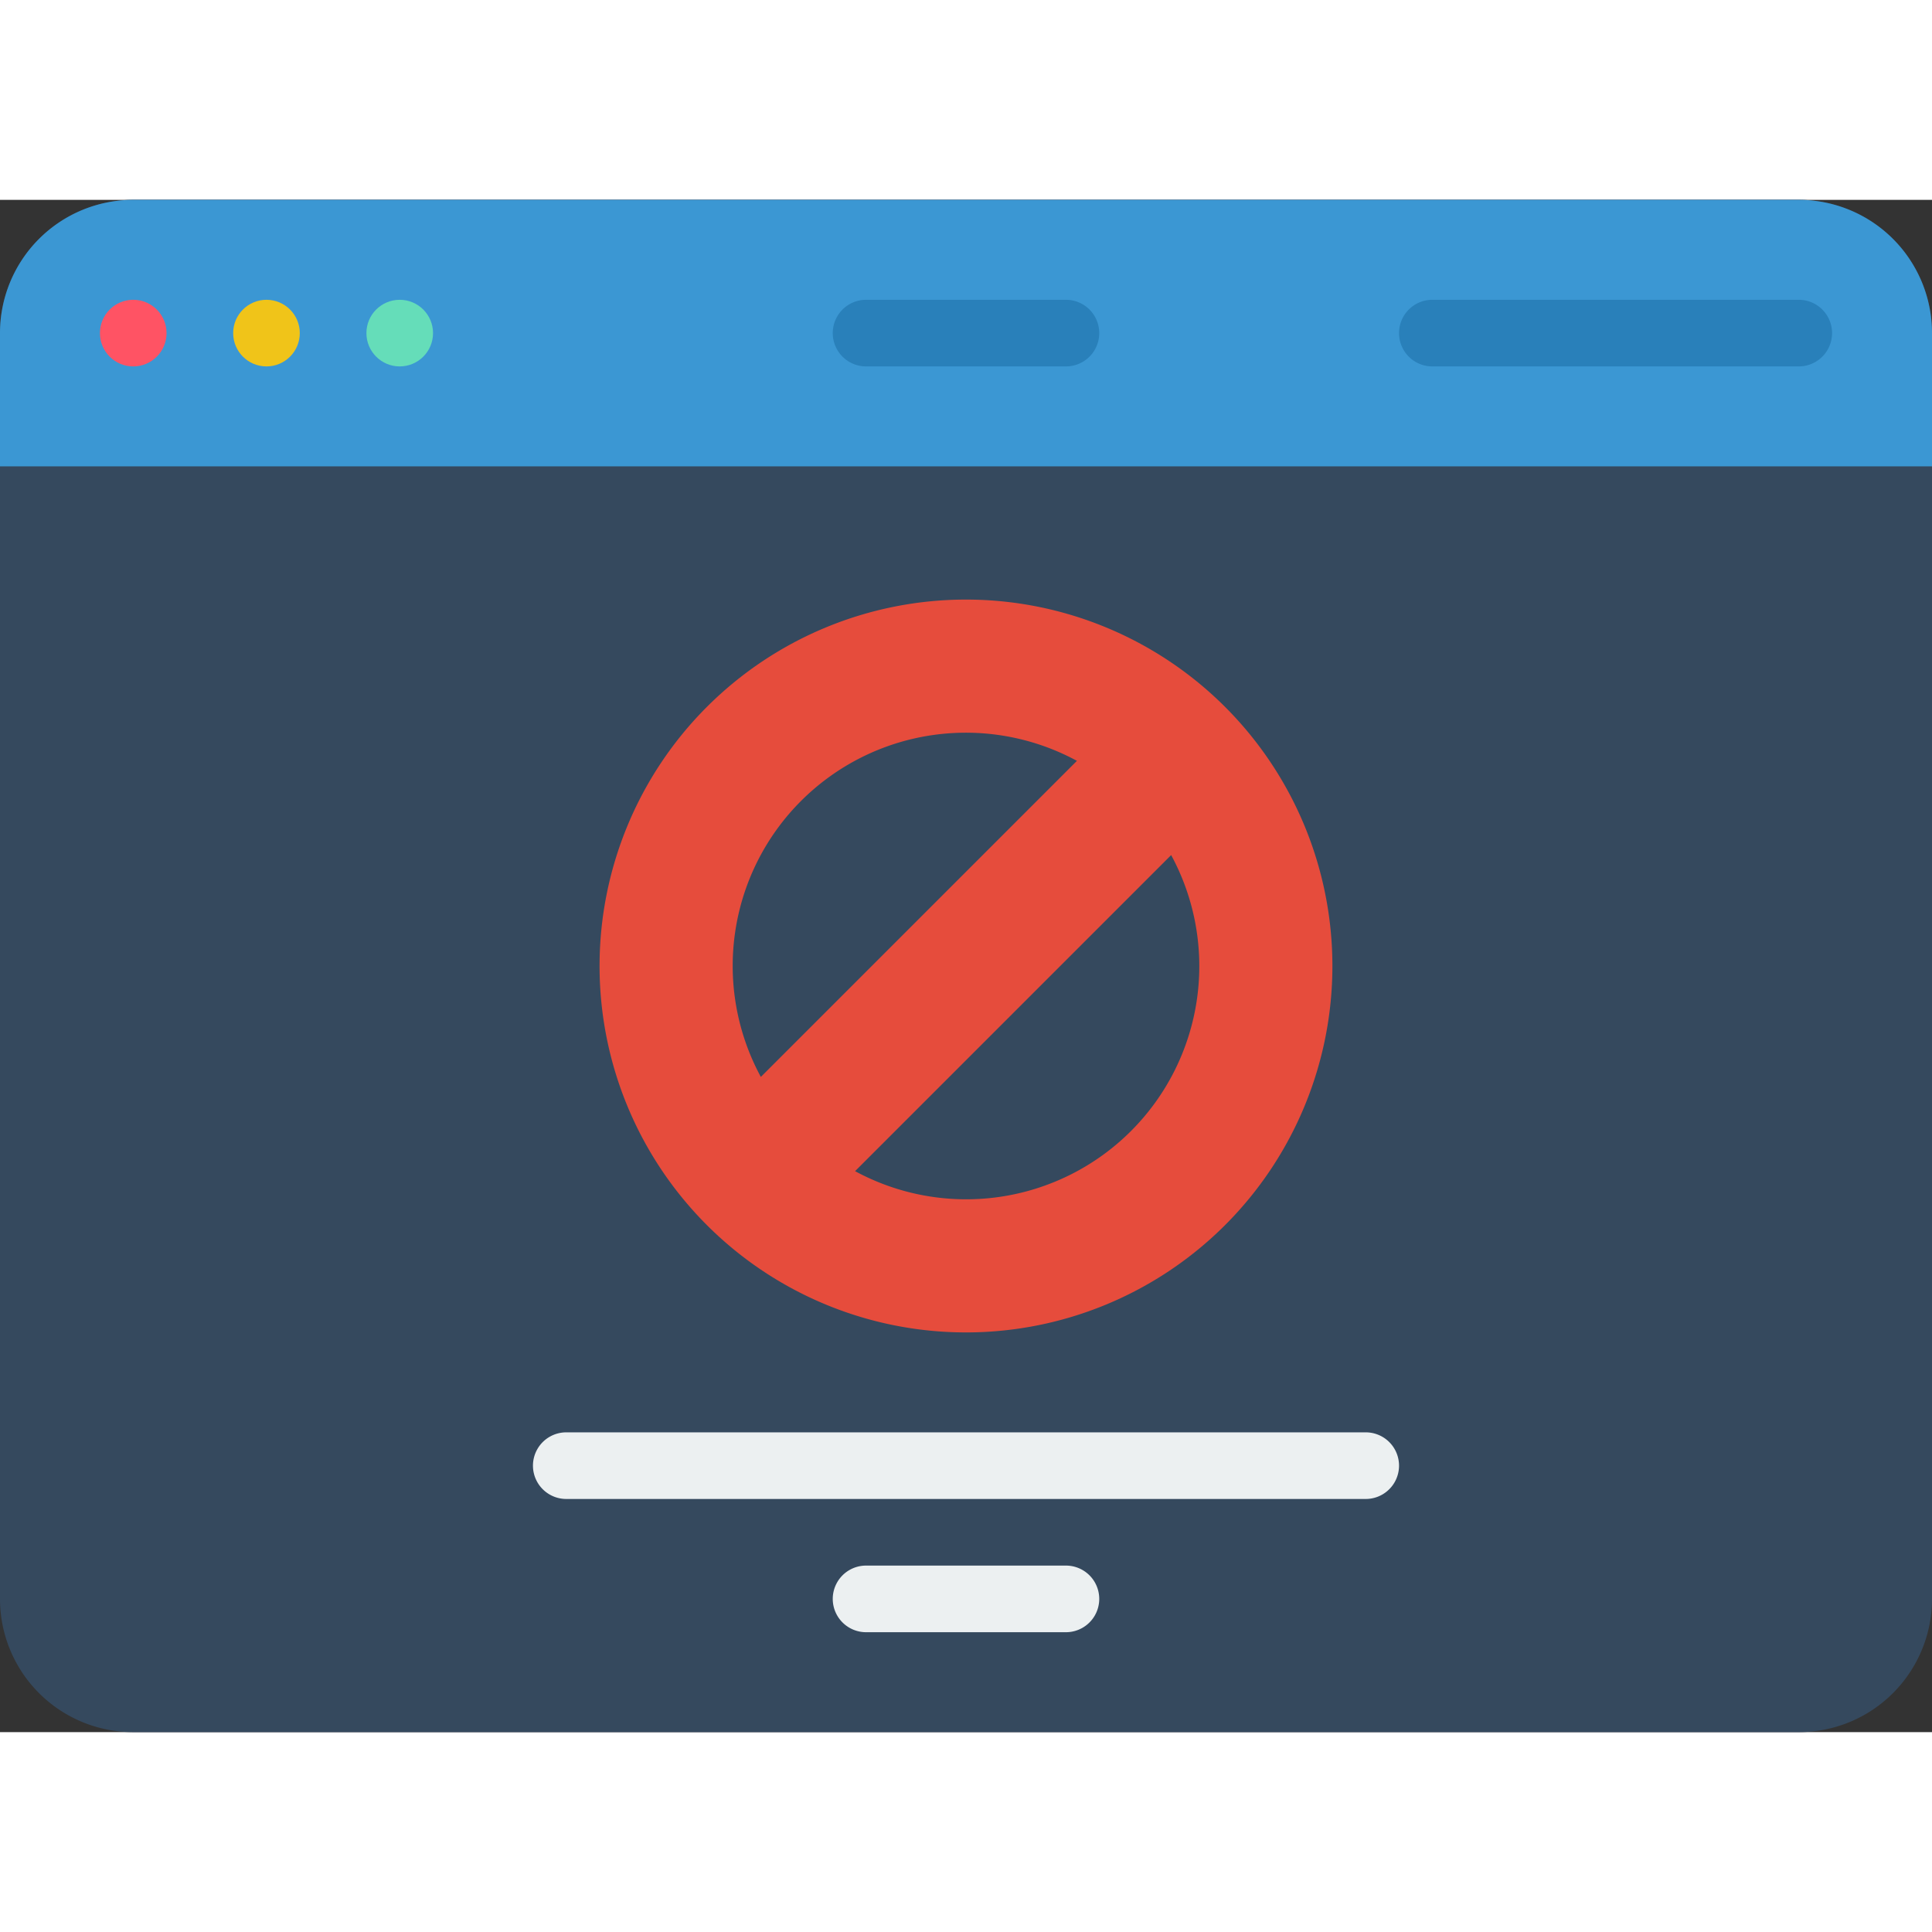
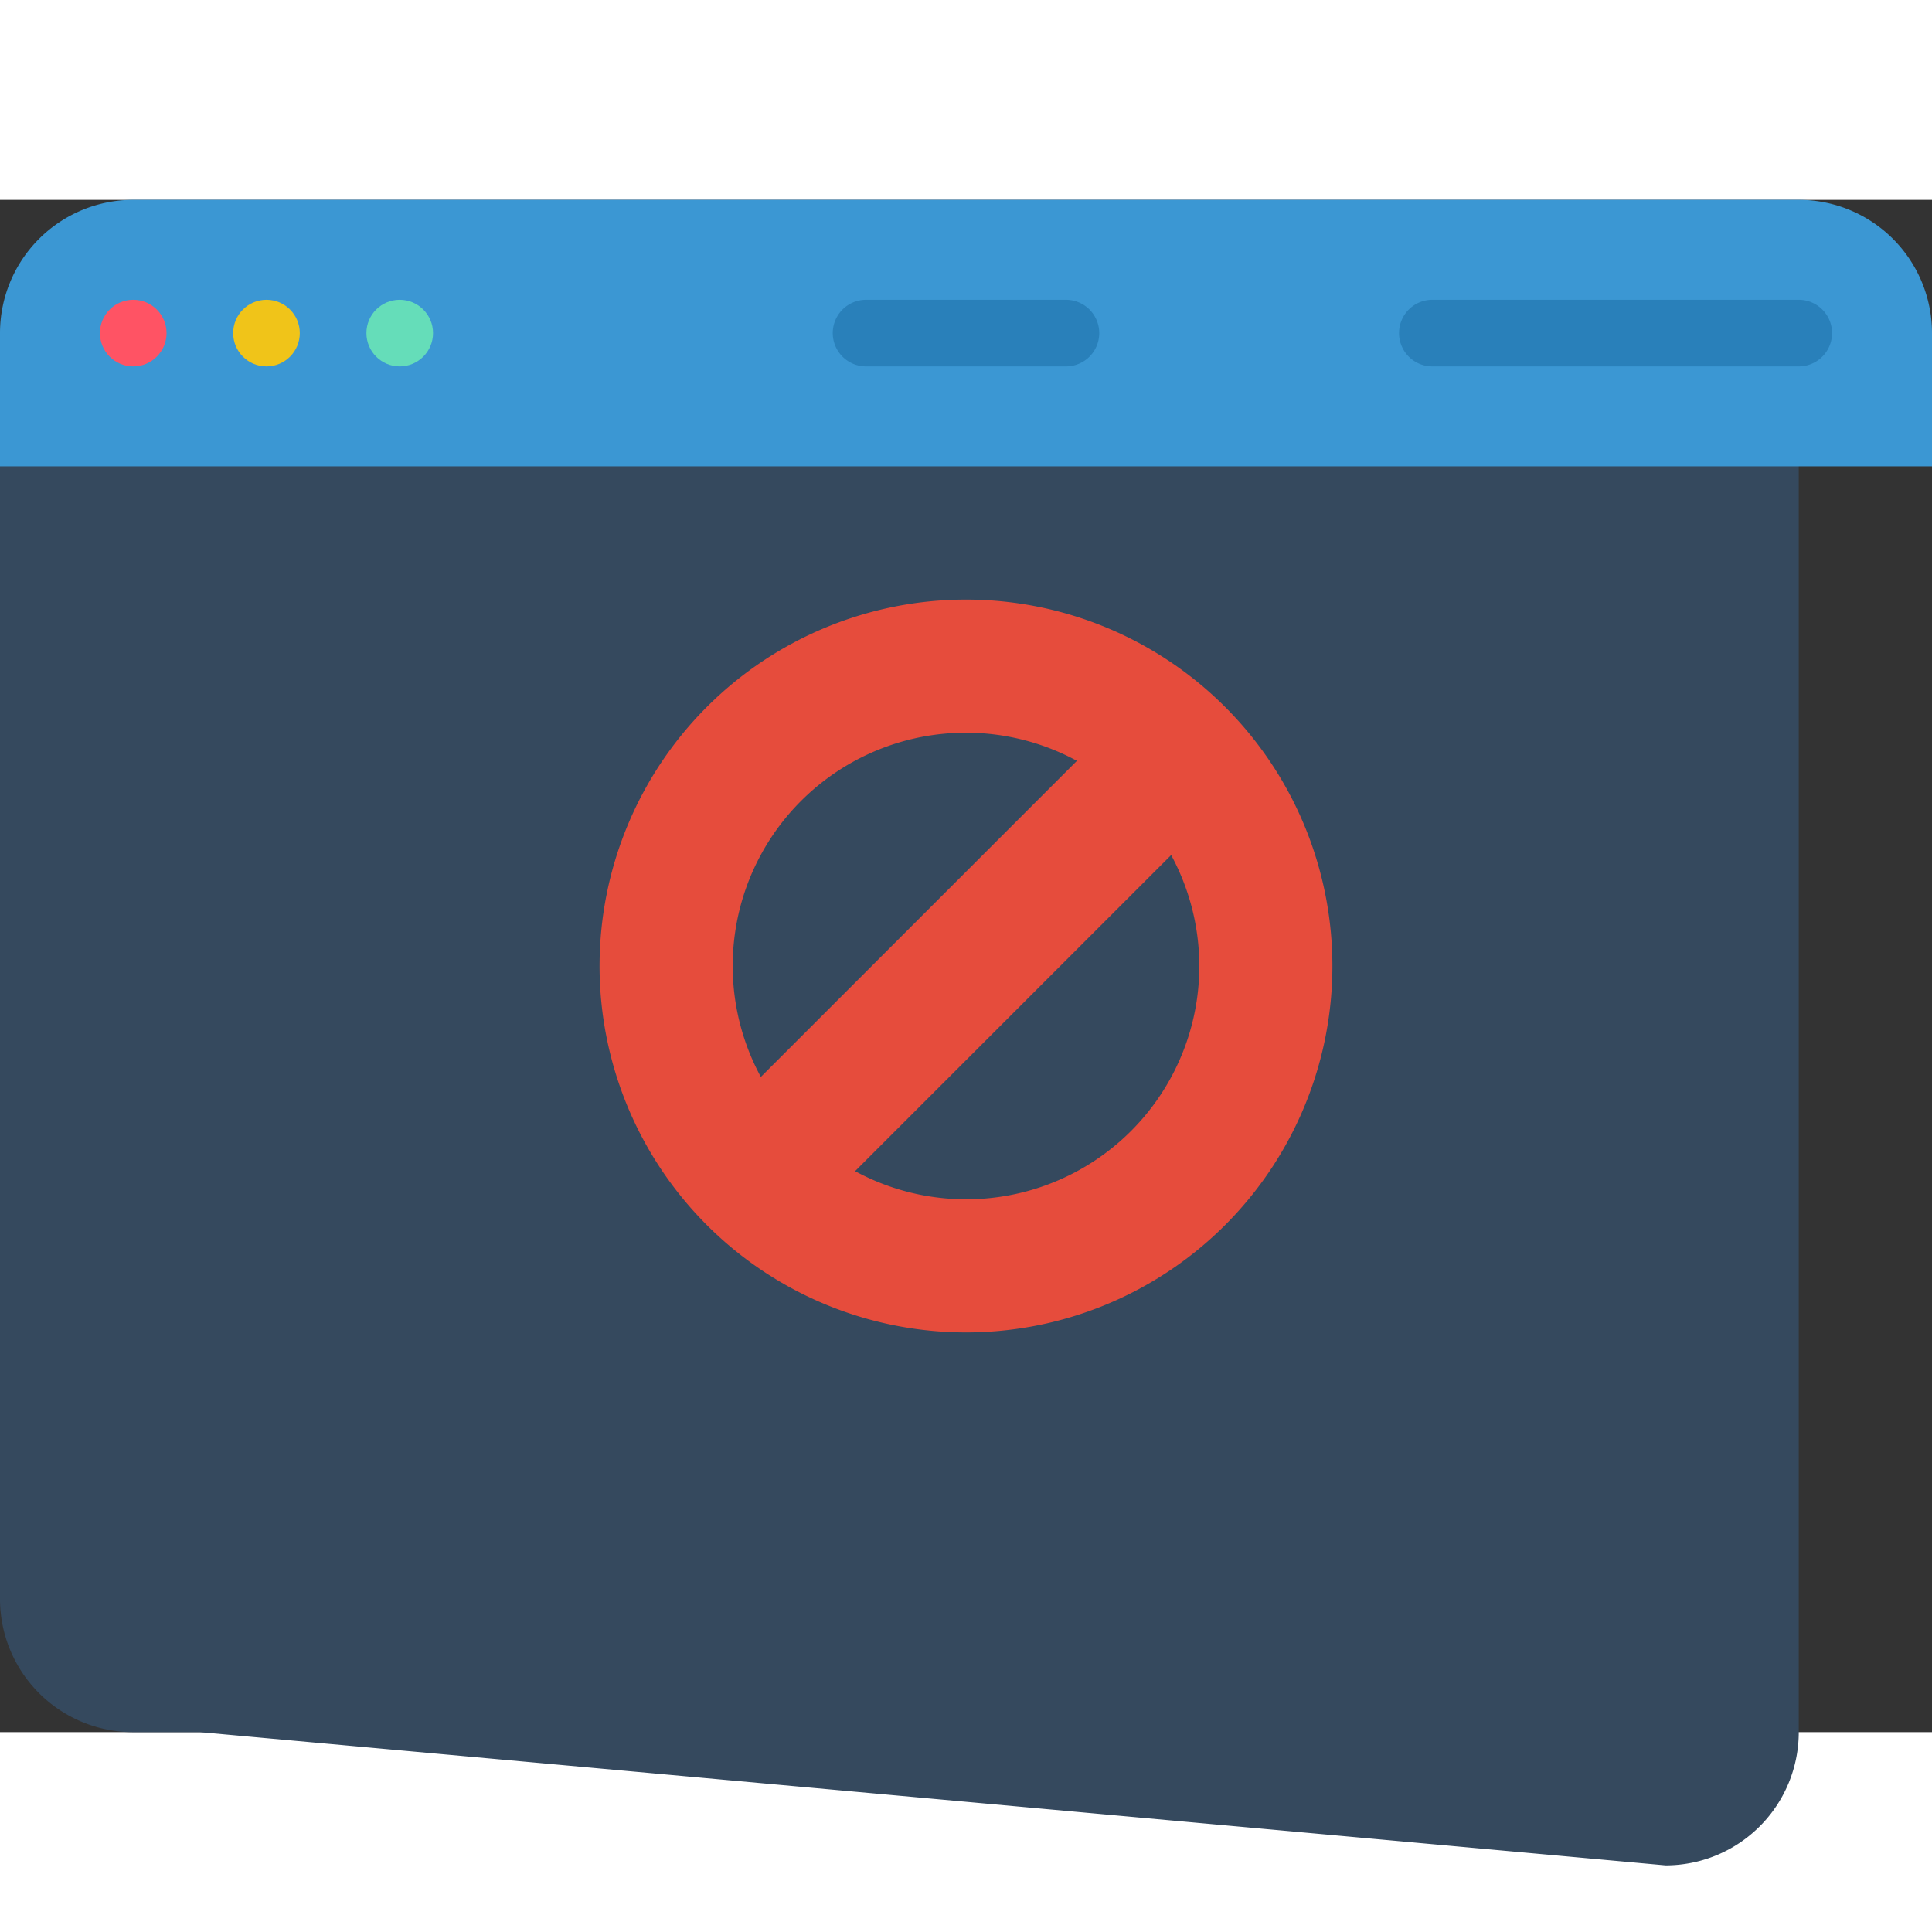
<svg xmlns="http://www.w3.org/2000/svg" height="512" viewBox="0 0 58 46" width="512">
  <rect x="0" y="0" width="58" height="46" fill="#333333" stroke="none" />
  <g fill="none">
-     <path d="M6 46H4a4 4 0 0 1-4-4V4a4 4 0 0 1 4-4h50a4 4 0 0 1 4 4v38a4 4 0 0 1-4 4z" fill="#35495e" />
+     <path d="M6 46H4a4 4 0 0 1-4-4V4h50a4 4 0 0 1 4 4v38a4 4 0 0 1-4 4z" fill="#35495e" />
    <path d="M58 4v4H0V4a4 4 0 0 1 4-4h50a4 4 0 0 1 4 4z" fill="#3b97d3" />
    <path d="M32 3h-6a1 1 0 0 0 0 2h6a1 1 0 0 0 0-2zm22 0H43a1 1 0 0 0 0 2h11a1 1 0 0 0 0-2z" fill="#2980ba" />
    <circle cx="4" cy="4" fill="#ff5364" r="1" />
    <circle cx="8" cy="4" fill="#f0c419" r="1" />
    <circle cx="12" cy="4" fill="#65ddb9" r="1" />
-     <path d="M41 39H17a1 1 0 0 1 0-2h24a1 1 0 0 1 0 2zm-9 4h-6a1 1 0 0 1 0-2h6a1 1 0 0 1 0 2z" fill="#ecf0f1" />
    <path d="M36.778 15.222a11 11 0 1 0-15.557 15.556 11 11 0 0 0 15.557-15.556zM22.841 26.33a7 7 0 0 1 9.489-9.489zm2.829 2.829 9.489-9.489a7 7 0 0 1-9.489 9.489z" fill="#e64c3c" />
  </g>
</svg>